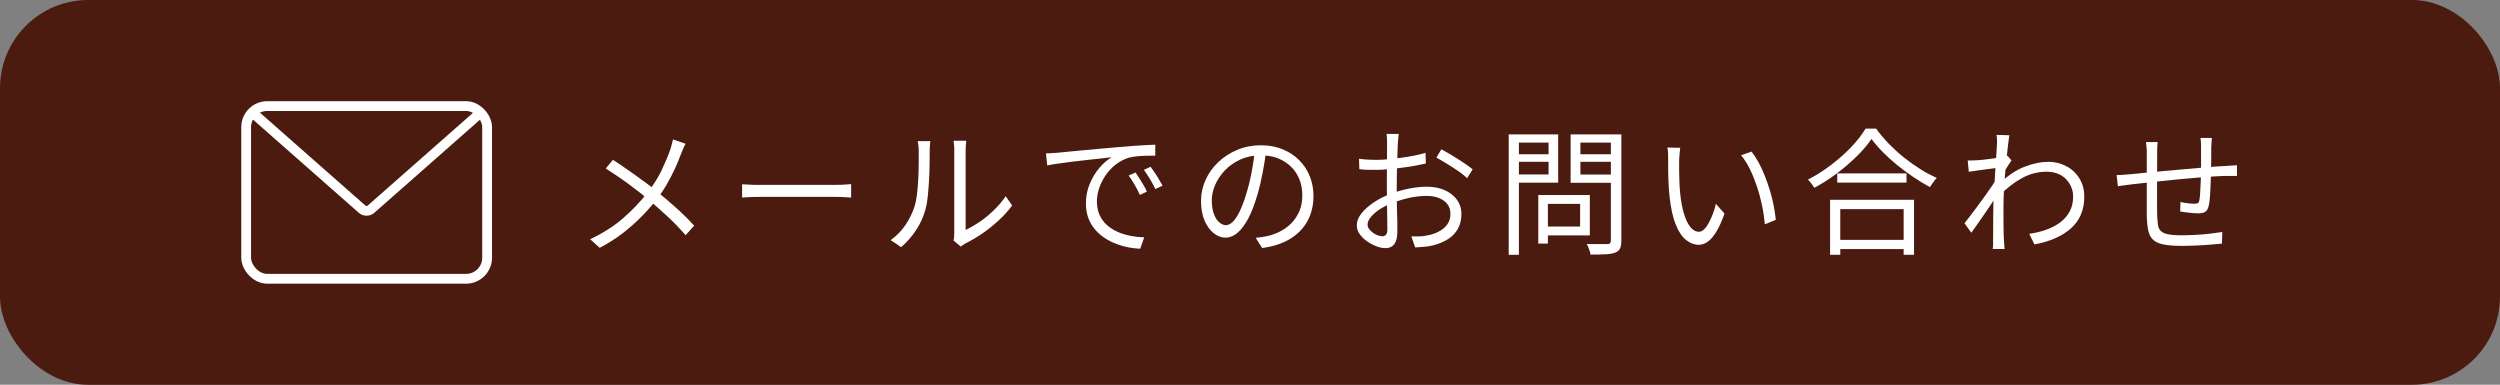
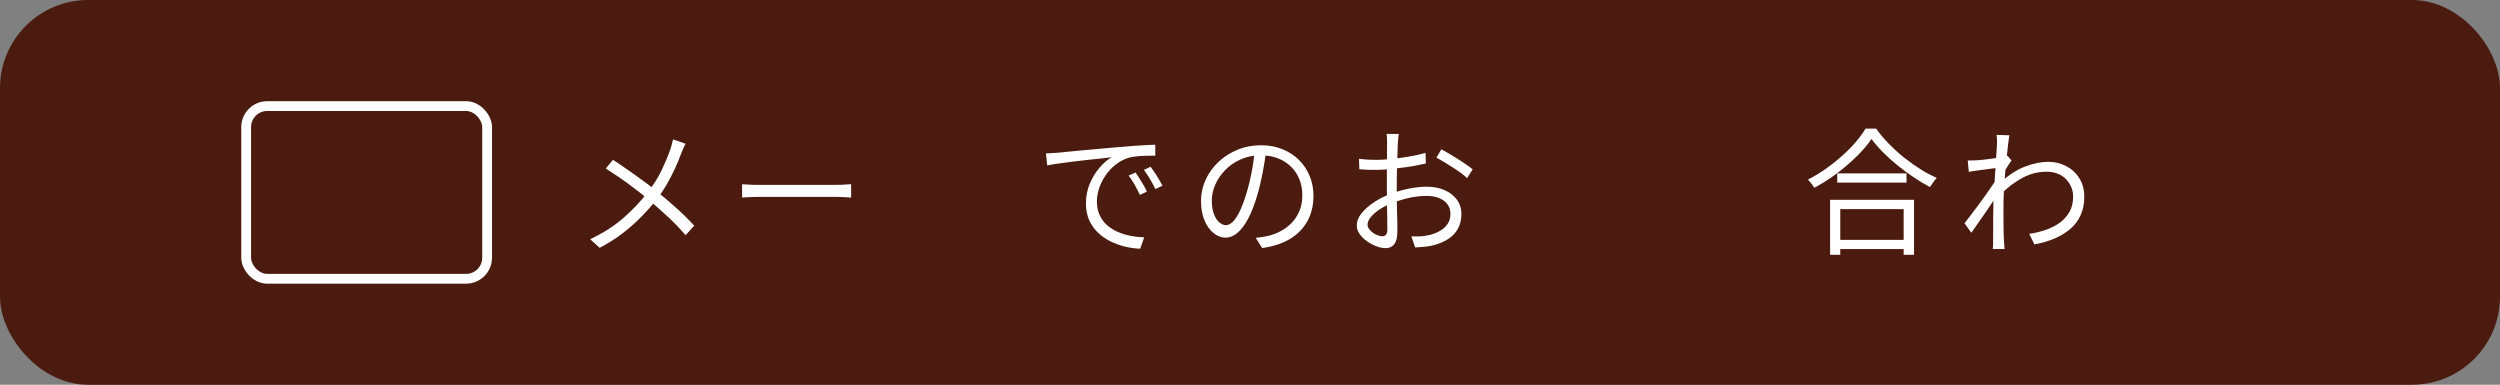
<svg xmlns="http://www.w3.org/2000/svg" id="_レイヤー_2" viewBox="0 0 255.22 39.28">
  <rect x="0" y="0" width="255.22" height="39.28" fill="#808080" stroke="none" />
  <defs>
    <style>.cls-1{fill:none;stroke:#fff;stroke-miterlimit:10;}.cls-2{fill:#4a1b0e;}.cls-2,.cls-3{stroke-width:0px;}.cls-3{fill:#fff;}</style>
  </defs>
  <g id="design">
    <rect class="cls-2" width="255.22" height="39.28" rx="9" ry="9" />
    <rect class="cls-1" x="25.13" y="10.83" width="24.6" height="17.63" rx="2.15" ry="2.15" />
-     <path class="cls-1" d="m49.29,11.3l-11.41,10.05c-.26.23-.66.23-.92,0l-11.41-10.05" />
    <path class="cls-3" d="m69.99,14.68c-.07.12-.16.28-.24.49-.09.21-.16.38-.22.53-.17.47-.38.97-.62,1.5-.25.54-.53,1.08-.84,1.62-.31.54-.66,1.06-1.04,1.55-.45.57-.95,1.14-1.52,1.72-.56.58-1.2,1.14-1.9,1.69-.71.55-1.5,1.05-2.39,1.52l-.97-.88c1.31-.62,2.43-1.33,3.37-2.15s1.76-1.68,2.47-2.6c.59-.74,1.06-1.48,1.43-2.24.36-.76.67-1.48.91-2.17.05-.14.1-.31.15-.51.06-.2.1-.38.13-.52l1.29.45Zm-7.41,1.64c.35.22.72.47,1.12.75.4.28.8.56,1.2.84.4.28.78.56,1.14.83.36.27.67.51.93.73.71.57,1.4,1.16,2.07,1.76.67.6,1.28,1.21,1.83,1.81l-.88.97c-.59-.68-1.19-1.31-1.81-1.88s-1.28-1.16-1.98-1.76c-.25-.21-.55-.45-.88-.71-.34-.26-.7-.54-1.09-.83-.39-.29-.79-.57-1.2-.85-.41-.28-.81-.53-1.19-.78l.73-.88Z" />
    <path class="cls-3" d="m75.76,18.81c.14,0,.31.02.52.03.21.01.43.02.68.03.25,0,.5,0,.75,0h7.67c.35,0,.66,0,.91-.03.25-.02.45-.03.6-.04v1.37c-.14,0-.35-.02-.62-.04-.28-.02-.57-.03-.88-.03h-7.69c-.38,0-.75,0-1.09.02-.35.01-.63.03-.85.05v-1.37Z" />
-     <path class="cls-3" d="m90.93,24.51c.59-.42,1.09-.93,1.5-1.53s.72-1.24.94-1.92c.1-.32.18-.71.24-1.19.06-.48.1-.98.13-1.52.03-.54.04-1.06.05-1.57,0-.51,0-.96,0-1.35,0-.21,0-.39-.03-.55-.02-.16-.04-.32-.07-.47h1.29c0,.06-.02.14-.03.25s-.02.23-.03.36c0,.13-.01.27-.01.41,0,.39,0,.85-.01,1.38,0,.53-.03,1.08-.06,1.65-.03.57-.08,1.12-.13,1.63-.05.51-.13.94-.23,1.29-.21.75-.52,1.45-.96,2.11-.43.66-.94,1.24-1.53,1.74l-1.05-.71Zm6.41.07c.03-.11.05-.24.06-.37.01-.14.02-.27.02-.41v-8.39c0-.27,0-.5-.03-.68-.02-.18-.03-.3-.04-.36h1.29c0,.06,0,.18-.03.36-.02.19-.03.41-.03.67v8.08c.44-.21.91-.48,1.4-.81s.98-.73,1.45-1.18c.47-.45.88-.93,1.24-1.46l.66.95c-.4.54-.87,1.06-1.41,1.55-.54.49-1.09.94-1.67,1.33-.58.39-1.14.72-1.69.99-.11.07-.21.13-.29.18-.08.06-.14.1-.19.14l-.74-.62Z" />
    <path class="cls-3" d="m106.79,15.66c.26,0,.5-.02.72-.04.22-.01.39-.03.52-.03.22-.03.55-.06.97-.1.42-.04.91-.09,1.46-.14.55-.05,1.14-.1,1.78-.16s1.27-.11,1.92-.17c.51-.05,1-.09,1.46-.12.46-.03.88-.06,1.27-.08.39-.02.74-.04,1.05-.05v1.12c-.26,0-.56,0-.9.01-.34,0-.67.03-.99.06s-.61.08-.85.15c-.49.16-.94.4-1.34.72-.4.32-.73.69-1.02,1.11-.28.42-.49.85-.64,1.3-.14.45-.22.88-.22,1.3,0,.54.09,1.01.28,1.42.19.41.44.75.76,1.03.32.28.69.51,1.1.69s.85.31,1.31.4c.46.09.92.14,1.38.15l-.41,1.16c-.52-.02-1.05-.09-1.57-.22-.52-.13-1.02-.31-1.5-.55-.48-.24-.9-.54-1.27-.9-.37-.36-.67-.79-.88-1.27-.21-.49-.32-1.04-.32-1.67,0-.73.13-1.4.39-2.02.26-.62.59-1.16.99-1.63.4-.47.82-.83,1.25-1.08-.3.04-.67.08-1.11.13-.44.05-.92.1-1.42.15-.5.05-1.01.11-1.52.18-.51.07-.98.13-1.42.19-.44.06-.81.12-1.11.19l-.13-1.22Zm9.14,1.95c.1.15.23.34.37.57.14.23.29.46.43.7s.26.46.35.68l-.71.34c-.16-.35-.34-.69-.53-1.03-.2-.34-.4-.66-.62-.95l.71-.31Zm1.53-.59c.11.15.24.34.39.56.15.22.3.45.44.69s.27.46.39.68l-.73.35c-.17-.35-.35-.69-.55-1.02s-.41-.65-.62-.94l.69-.32Z" />
    <path class="cls-3" d="m129.27,15.31c-.09.73-.21,1.49-.36,2.28-.15.79-.33,1.56-.55,2.31-.28.96-.59,1.76-.93,2.41-.34.64-.71,1.13-1.1,1.46s-.8.49-1.23.49-.81-.15-1.19-.45c-.38-.3-.7-.73-.94-1.29-.24-.56-.36-1.23-.36-2s.16-1.49.47-2.17c.31-.68.75-1.29,1.3-1.81s1.21-.95,1.95-1.25c.75-.31,1.54-.46,2.39-.46s1.56.14,2.22.41c.66.27,1.22.64,1.69,1.11.47.47.83,1.02,1.08,1.64.25.62.38,1.29.38,2,0,.98-.21,1.84-.62,2.59-.42.75-1.01,1.35-1.79,1.82-.78.47-1.72.77-2.83.92l-.66-1.04c.22-.03.44-.06.64-.08.21-.03.39-.06.56-.1.45-.1.88-.26,1.31-.48.42-.22.81-.5,1.14-.84.34-.34.6-.75.81-1.22.2-.47.3-1.01.3-1.62,0-.57-.09-1.1-.28-1.59-.19-.49-.46-.92-.83-1.29s-.81-.67-1.33-.88c-.52-.21-1.12-.32-1.79-.32-.77,0-1.46.14-2.08.42-.62.28-1.15.65-1.58,1.1-.43.45-.77.95-1,1.48-.23.54-.35,1.06-.35,1.58,0,.59.08,1.07.23,1.45.15.38.34.66.56.83.22.18.44.27.65.27s.45-.11.69-.33c.23-.22.47-.57.71-1.06.24-.49.48-1.13.71-1.91.21-.67.38-1.39.52-2.14.15-.76.25-1.5.32-2.23h1.18Z" />
    <path class="cls-3" d="m142.8,13.69c-.02.08-.03.18-.04.29,0,.11-.02.22-.03.34s-.02.23-.03.34c0,.21-.02.49-.03.84-.01.35-.03.73-.04,1.14,0,.42-.02.84-.03,1.26,0,.42-.01.82-.01,1.18s0,.76,0,1.2c0,.43.01.86.03,1.29.01.42.02.82.03,1.18,0,.36,0,.65,0,.86,0,.43-.05.77-.15,1.02s-.25.43-.43.54c-.18.11-.4.16-.65.16-.27,0-.57-.06-.91-.19s-.66-.3-.96-.51c-.3-.21-.55-.46-.75-.74-.2-.28-.29-.57-.29-.88,0-.42.16-.83.48-1.23.32-.4.74-.77,1.26-1.12.52-.35,1.07-.63,1.65-.84.63-.25,1.28-.44,1.95-.57.66-.13,1.27-.19,1.82-.19.68,0,1.29.12,1.81.35.53.23.94.56,1.25.97.3.42.46.9.46,1.46s-.11,1.05-.34,1.48c-.23.43-.56.79-1.01,1.08-.44.29-.99.51-1.63.67-.31.07-.61.11-.92.13-.3.02-.58.04-.82.06l-.39-1.13c.26,0,.53,0,.82,0,.28,0,.56-.04.82-.1.41-.07.8-.2,1.15-.39.36-.18.65-.42.87-.72.22-.3.33-.66.33-1.08s-.11-.74-.32-1.01c-.21-.27-.5-.48-.87-.62-.36-.14-.77-.21-1.22-.21-.62,0-1.22.07-1.81.2-.59.13-1.19.32-1.79.56-.45.17-.86.38-1.23.62-.37.25-.67.51-.89.78-.22.27-.33.53-.33.77,0,.16.05.31.16.45.11.14.24.27.4.39s.33.2.5.26c.18.06.33.09.46.09.16,0,.28-.06.37-.17.09-.11.13-.28.13-.52,0-.27,0-.65-.01-1.13,0-.48-.02-1-.03-1.57,0-.56-.01-1.1-.01-1.62,0-.4,0-.83,0-1.29,0-.46,0-.9.01-1.33,0-.43,0-.81.01-1.13,0-.33,0-.56,0-.7,0-.09,0-.2,0-.33,0-.13-.01-.25-.02-.37,0-.12-.02-.22-.04-.29h1.25Zm-4.06,2.52c.38.05.71.08.99.09.27.01.54.02.8.02.35,0,.73-.02,1.16-.06.43-.04.87-.09,1.33-.15.46-.06.9-.14,1.34-.22.43-.09.82-.18,1.17-.29l.03,1.09c-.36.08-.77.17-1.22.25-.45.08-.9.15-1.36.2-.46.06-.9.1-1.32.14s-.78.06-1.09.06c-.4,0-.74,0-1.02-.01s-.53-.03-.78-.06l-.03-1.06Zm8.4-.97c.34.18.71.39,1.12.64.41.25.81.5,1.18.75.38.25.68.47.9.66l-.57.9c-.17-.17-.38-.35-.64-.54-.26-.19-.54-.38-.84-.57-.3-.19-.59-.37-.88-.55-.29-.17-.55-.32-.77-.44l.5-.84Z" />
-     <path class="cls-3" d="m154.02,13.72h1.04v12.29h-1.04v-12.29Zm.49,2.03h3.89v.77h-3.89v-.77Zm.08-2.03h4.48v4.93h-4.48v-.84h3.5v-3.25h-3.5v-.84Zm2.45,6.19h.98v4.96h-.98v-4.96Zm.46,0h4.8v4.12h-4.8v-.9h3.81v-2.32h-3.81v-.9Zm7.52-6.19v.84h-3.68v3.26h3.68v.84h-4.68v-4.94h4.68Zm-4.06,2.03h3.98v.77h-3.98v-.77Zm3.5-2.03h1.06v10.86c0,.35-.05.62-.14.8-.09.18-.26.32-.49.41-.23.09-.56.15-.97.17-.42.02-.93.03-1.55.03,0-.1-.04-.22-.08-.35-.04-.13-.09-.26-.14-.39-.05-.13-.1-.24-.16-.34.32,0,.62.01.9.01h1.21c.13,0,.22-.04.27-.09.05-.05.08-.14.08-.27v-10.85Z" />
-     <path class="cls-3" d="m171.53,15.1c-.02.11-.04.25-.05.42-.01.17-.03.34-.04.5-.01.17-.02.31-.02.43,0,.29-.01.62,0,.99,0,.37.01.75.03,1.15.01.4.04.79.08,1.18.07.77.2,1.45.38,2.04.18.58.39,1.04.65,1.36.26.33.55.49.88.49.18,0,.35-.08.52-.24.17-.16.33-.38.48-.66.15-.28.29-.58.42-.92.13-.34.23-.68.31-1.03l.88.99c-.28.79-.56,1.42-.85,1.88-.29.46-.57.8-.87,1-.29.21-.6.31-.92.31-.44,0-.86-.16-1.27-.48-.41-.32-.77-.84-1.06-1.57-.3-.72-.51-1.69-.64-2.89-.05-.41-.08-.85-.1-1.33-.02-.48-.04-.93-.04-1.36,0-.43,0-.78,0-1.05,0-.16,0-.36-.01-.62,0-.25-.04-.46-.08-.63l1.36.03Zm7.29.39c.25.32.49.69.72,1.11.23.42.44.88.63,1.36.19.48.36.98.52,1.49.15.51.28,1.02.38,1.53.1.51.17,1,.22,1.46l-1.12.46c-.06-.63-.15-1.28-.29-1.94-.14-.66-.31-1.3-.52-1.92-.21-.62-.44-1.21-.71-1.76-.27-.55-.57-1.03-.91-1.43l1.09-.38Z" />
    <path class="cls-3" d="m191.06,14.18c-.38.57-.88,1.16-1.49,1.76s-1.29,1.19-2.03,1.75c-.74.56-1.51,1.05-2.32,1.48-.05-.07-.11-.16-.18-.27-.08-.1-.15-.21-.24-.31-.08-.1-.16-.19-.24-.25.82-.42,1.61-.92,2.37-1.5.76-.58,1.45-1.19,2.06-1.83.61-.64,1.1-1.27,1.46-1.88h1.08c.37.52.8,1.03,1.28,1.53.48.49.99.96,1.54,1.4s1.11.84,1.68,1.2c.57.36,1.14.66,1.69.9-.12.13-.24.28-.36.45-.12.17-.23.33-.34.49-.55-.3-1.11-.63-1.67-1.01s-1.11-.78-1.64-1.21c-.53-.43-1.03-.88-1.48-1.34-.46-.46-.85-.92-1.18-1.36Zm-4.23,6.22h8.57v5.61h-1.06v-4.66h-6.47v4.66h-1.04v-5.61Zm.48,4.09h7.5v.94h-7.5v-.94Zm.25-6.79h7.07v.94h-7.07v-.94Z" />
    <path class="cls-3" d="m204.01,17.12c-.11.02-.28.04-.51.07-.23.03-.49.06-.78.1-.29.04-.59.08-.89.12-.3.04-.58.08-.84.13l-.11-1.16c.15,0,.3.01.44,0,.14,0,.3-.01.47-.02.2,0,.44-.03.72-.06s.58-.07.89-.11.6-.09.88-.14.49-.1.65-.16l.42.49c-.08.11-.18.25-.28.41-.1.16-.21.33-.31.5-.1.17-.19.32-.27.45l-.43,1.9c-.16.25-.35.55-.59.9-.23.35-.48.71-.73,1.09-.26.38-.52.75-.78,1.12-.26.37-.5.71-.71,1.01l-.7-.97c.17-.21.37-.48.62-.8.24-.32.5-.66.76-1.01s.52-.72.78-1.07c.25-.35.48-.68.68-.98.2-.3.35-.54.46-.71l.06-.71.13-.38Zm-.14-2.32c0-.16,0-.33,0-.5,0-.18-.02-.35-.05-.53l1.32.04c-.04.19-.08.48-.13.88s-.1.87-.16,1.41c-.06.54-.11,1.11-.16,1.71-.05.6-.09,1.19-.12,1.77-.03.58-.04,1.12-.04,1.62v1.17c0,.36,0,.71.01,1.06,0,.35.02.73.04,1.14,0,.12.02.26.03.42,0,.16.02.3.04.43h-1.22c.02-.09.03-.23.04-.4,0-.17,0-.31,0-.43,0-.45.01-.84.01-1.19s0-.7,0-1.07c0-.37.01-.81.02-1.32,0-.21,0-.49.03-.85.02-.36.04-.76.07-1.19s.06-.88.08-1.32c.03-.45.06-.87.08-1.27.03-.4.05-.74.07-1.02.02-.28.03-.47.03-.56Zm3.29,9.07c.6-.08,1.16-.22,1.7-.41.54-.19,1.02-.43,1.44-.74.42-.31.75-.69.99-1.13s.36-.97.35-1.57c0-.27-.05-.55-.16-.84s-.27-.56-.49-.81c-.22-.25-.5-.46-.85-.61-.35-.15-.75-.23-1.2-.23-.9,0-1.75.22-2.55.67-.8.44-1.54,1.02-2.23,1.73v-1.23c.85-.8,1.7-1.37,2.56-1.69.85-.33,1.65-.49,2.39-.49.64,0,1.24.14,1.8.43.56.28,1.01.69,1.35,1.23s.52,1.16.52,1.89-.12,1.32-.36,1.87c-.24.55-.59,1.01-1.04,1.41-.45.39-.99.72-1.61.99-.62.27-1.31.47-2.08.61l-.52-1.05Z" />
-     <path class="cls-3" d="m216.08,17.87c.22,0,.46,0,.71-.03.25-.02.5-.04.75-.06.31-.03.75-.07,1.32-.13.57-.06,1.22-.12,1.94-.18.72-.07,1.47-.13,2.25-.2s1.53-.14,2.26-.2c.73-.06,1.39-.1,1.97-.13.18-.02.36-.03.55-.04.19,0,.37-.02.54-.03v1.09c-.08,0-.18-.01-.3,0s-.26,0-.41,0h-.4c-.37,0-.83.03-1.36.06-.53.03-1.11.07-1.73.13s-1.25.11-1.9.17-1.26.12-1.86.19c-.6.07-1.14.12-1.62.18-.48.05-.87.1-1.17.13-.14.02-.3.04-.47.06-.17.02-.34.05-.51.07-.17.02-.31.04-.43.06l-.13-1.15Zm4.19-3.36c-.02.17-.03.35-.04.53s-.01.39-.01.6c0,.3,0,.68,0,1.14,0,.46,0,.95-.01,1.47,0,.52,0,1.02,0,1.52v1.33c0,.39,0,.69.01.88.02.37.04.69.08.95.03.26.12.47.27.63.15.16.39.28.73.35.34.07.81.11,1.41.11.5,0,1.02-.02,1.54-.05.52-.03,1.02-.07,1.48-.13s.84-.11,1.14-.16l-.04,1.19c-.31.03-.69.06-1.15.1-.46.04-.94.07-1.44.09-.5.02-.99.04-1.47.04-.81,0-1.46-.05-1.93-.15-.48-.1-.83-.27-1.06-.5-.23-.23-.39-.53-.47-.92-.08-.38-.13-.85-.15-1.4,0-.2,0-.47,0-.83,0-.36,0-.77,0-1.22v-1.38c0-.47,0-.91,0-1.33,0-.42,0-.78,0-1.08v-.6c0-.21,0-.41-.02-.59-.01-.18-.04-.38-.06-.6h1.22Zm5.54-.43c0,.07-.02.17-.03.29,0,.12-.02.25-.02.37,0,.13-.01.24-.02.34,0,.29,0,.59,0,.9,0,.31,0,.6-.01.89,0,.28-.01.55-.02.79,0,.35-.02.74-.04,1.17-.01.42-.03.83-.06,1.21-.02.38-.06.7-.12.94-.07.31-.18.52-.34.63-.16.11-.41.17-.73.17-.17,0-.37-.01-.62-.03-.24-.02-.48-.05-.7-.08-.22-.03-.4-.06-.53-.08l.03-.97c.24.06.5.1.76.13.27.03.48.05.64.05.18,0,.31-.02.38-.07.08-.05.13-.15.15-.31.04-.19.07-.43.08-.74.02-.3.04-.63.05-.99s.03-.7.04-1.03v-2.53c0-.1,0-.22,0-.35,0-.13-.01-.26-.02-.39s-.02-.23-.04-.31h1.19Z" />
  </g>
</svg>